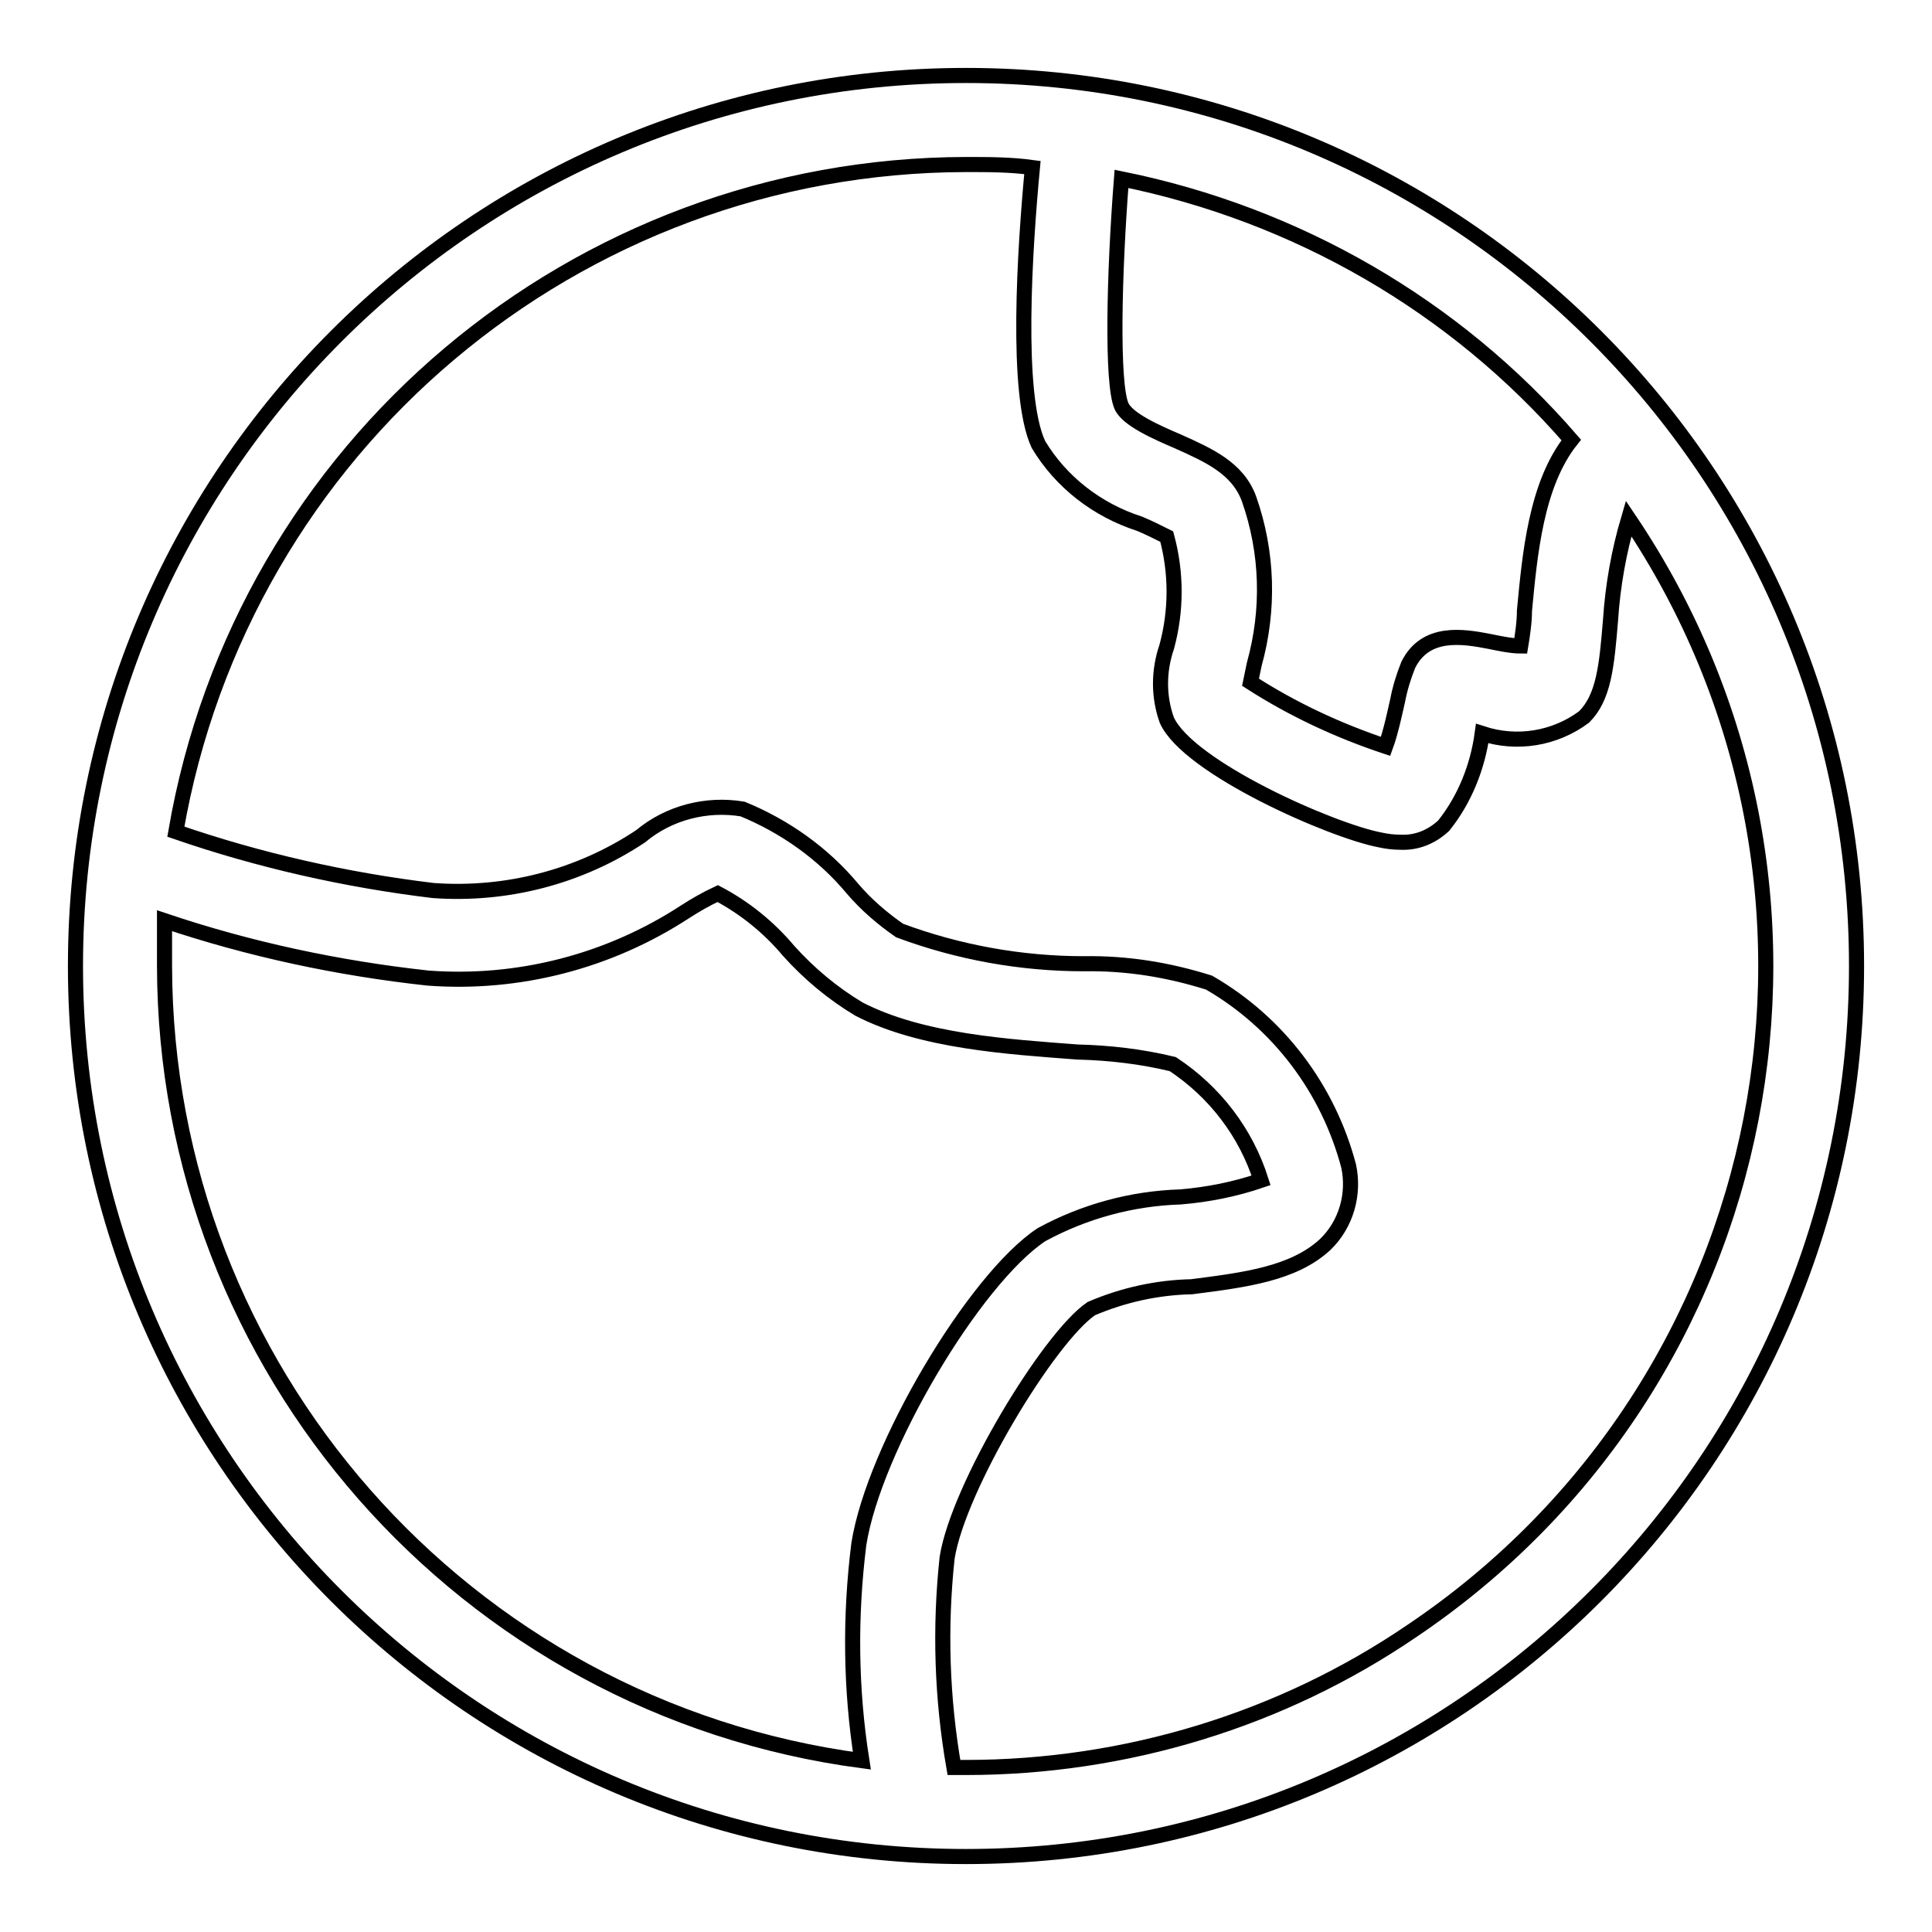
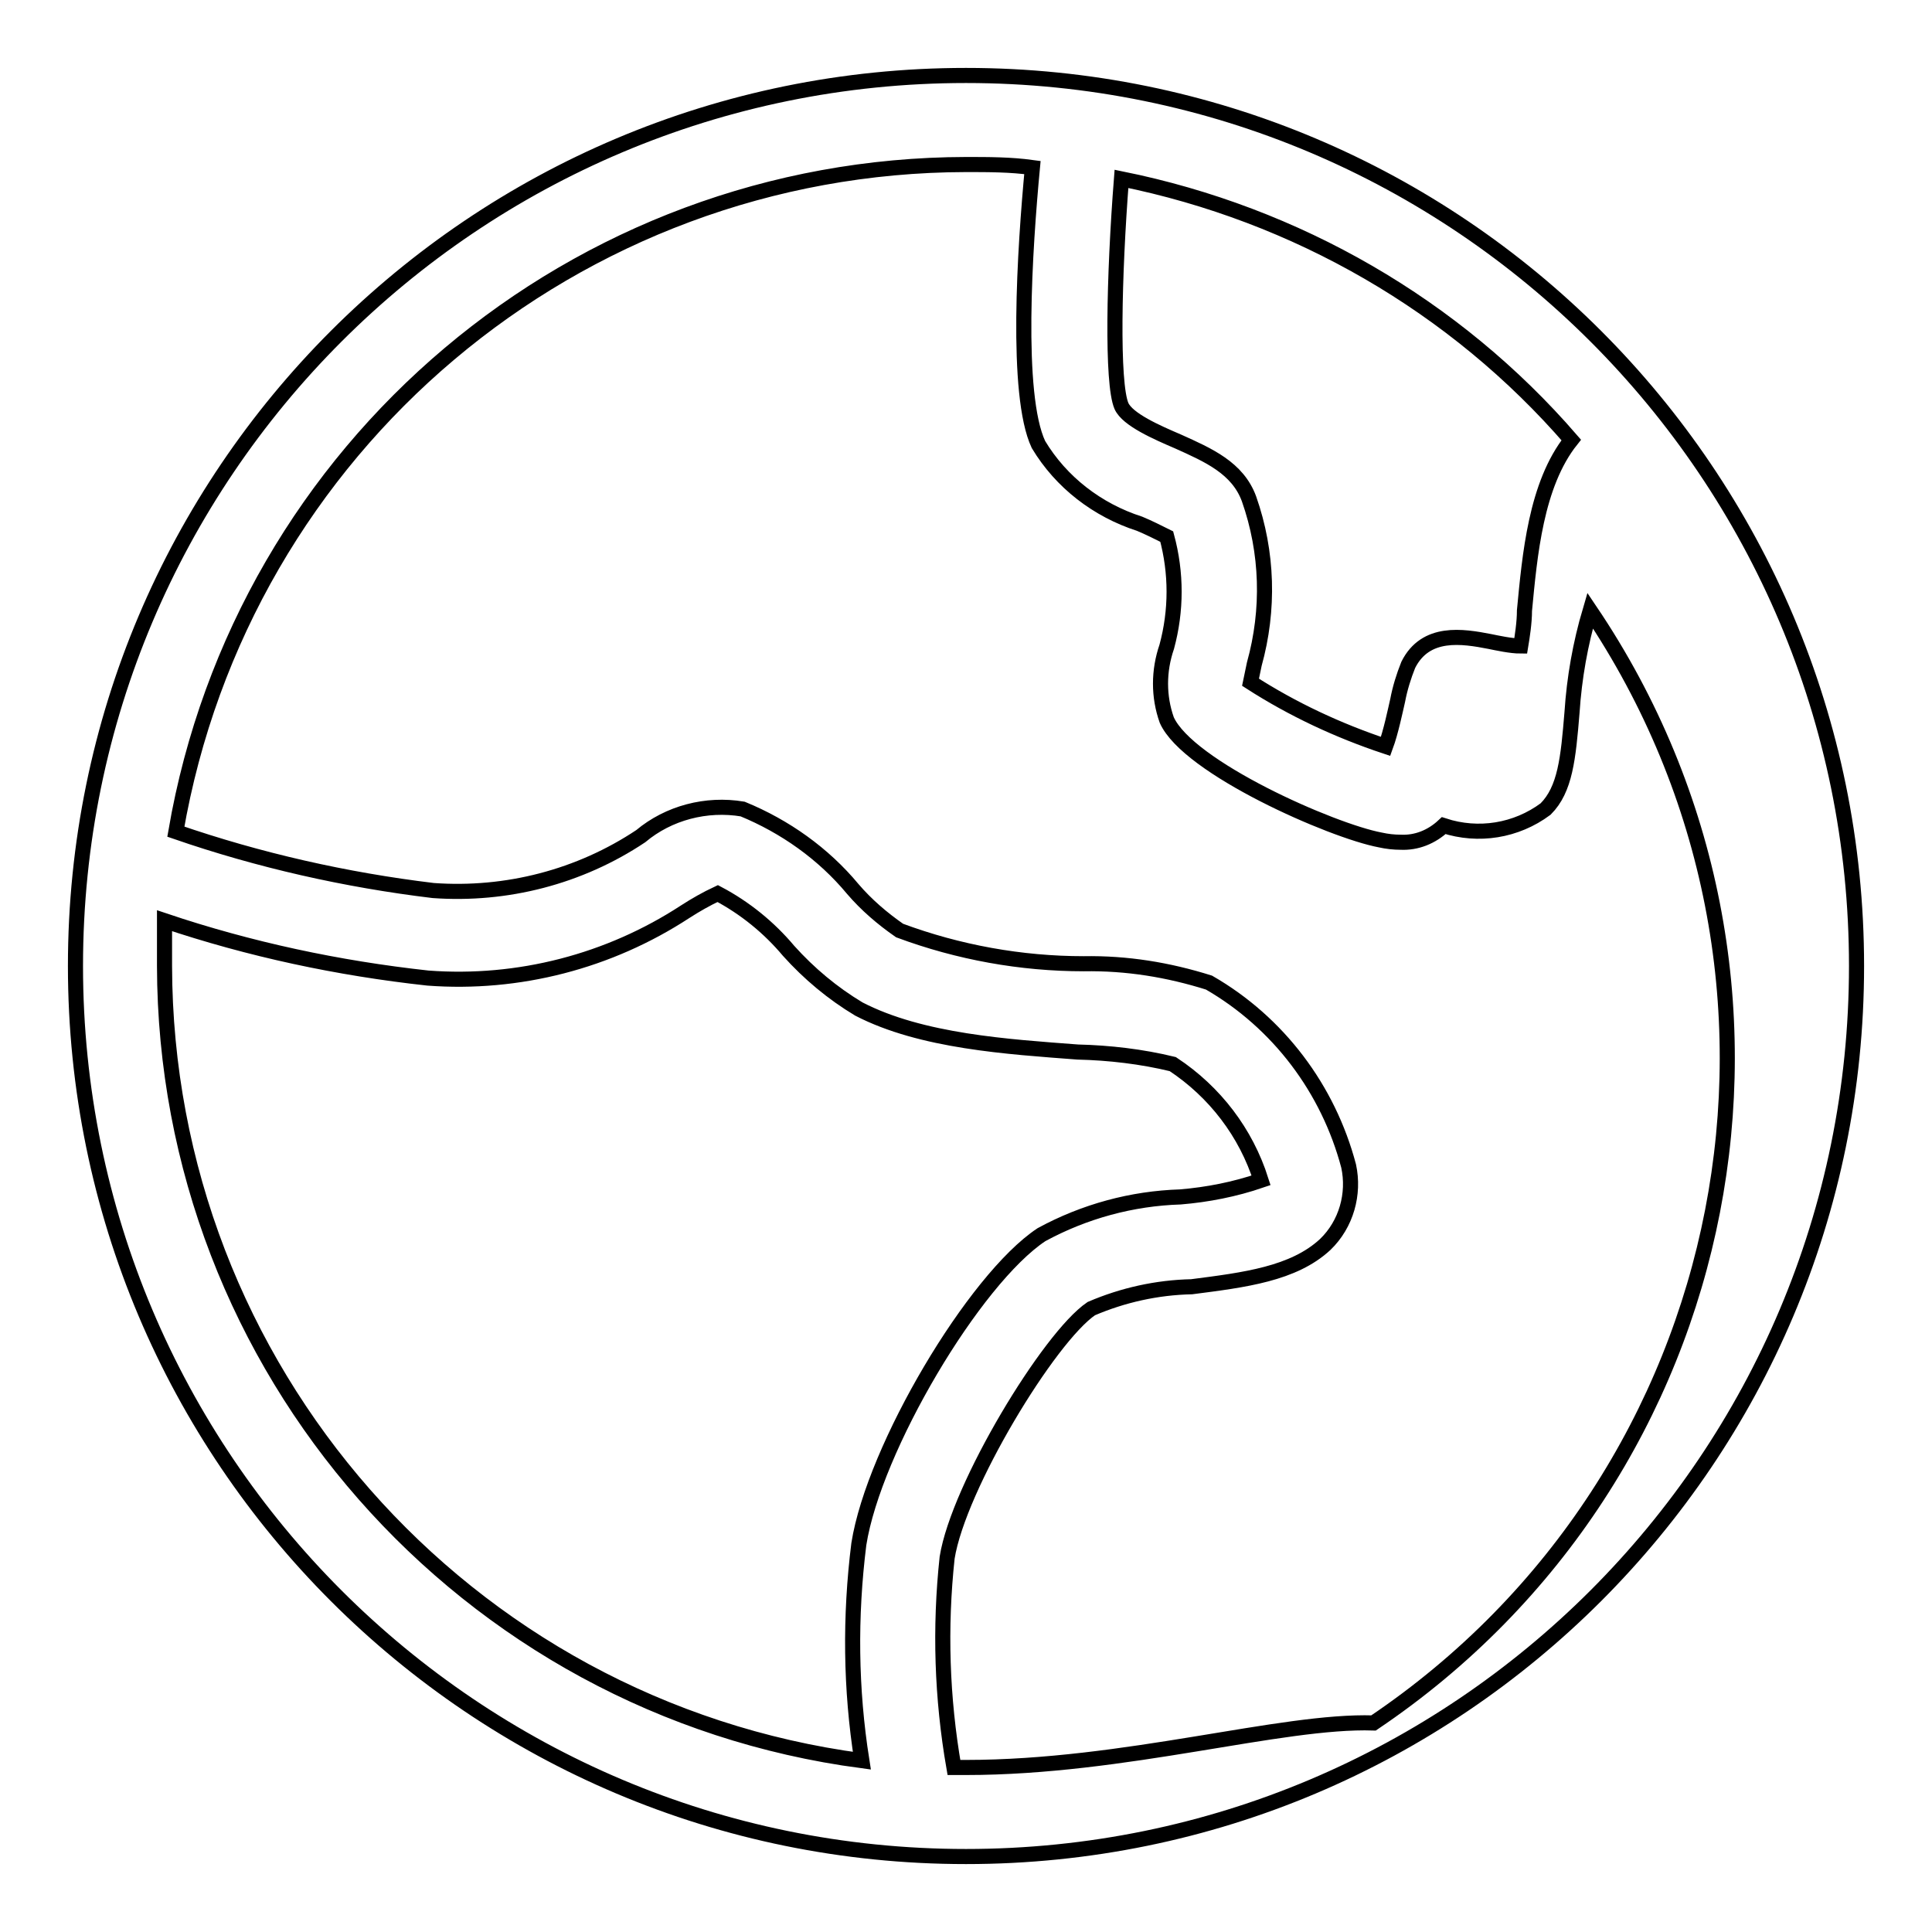
<svg xmlns="http://www.w3.org/2000/svg" version="1.1" x="0px" y="0px" viewBox="0 0 256 256" enable-background="new 0 0 256 256" xml:space="preserve">
  <g>
-     <path stroke-width="2" fill-opacity="0" stroke="#000000" d="M128,10C62.8,10,10,62.8,10,128c0,65.2,52.8,118,118,118c65.2,0,118-52.8,118-118C246,62.8,193.2,10,128,10 z M208.2,58.3c-4.7,5.9-5.5,15.3-6.2,22.6c0,1.6-0.3,3.5-0.5,4.7c-1.3,0-3.1-0.4-4.1-0.6c-3.6-0.7-8.5-1.5-10.8,3.1 c-0.6,1.5-1.1,3.1-1.4,4.7c-0.3,1.3-0.9,4.2-1.6,6.1c-6.3-2.1-12.3-4.9-17.9-8.5l0.5-2.4c2-7.2,1.8-14.8-0.7-21.9 c-1.5-4.1-5.4-5.8-9.4-7.6c-2.8-1.2-6.7-2.9-7.5-4.7c-1.3-3-1-17.3,0-30.1C171.8,28.4,192.8,40.5,208.2,58.3L208.2,58.3z M21.8,128 v-6c11.3,3.8,23,6.3,34.9,7.6c12,0.9,24-2.2,34.1-8.8c1.4-0.9,2.8-1.7,4.3-2.4c3.6,1.9,6.8,4.5,9.4,7.6c2.7,3,5.8,5.6,9.3,7.7 c8.3,4.3,19.8,5,29,5.7c4.2,0.1,8.5,0.6,12.6,1.6c5.6,3.7,9.7,9.1,11.7,15.4c-3.5,1.2-7.1,1.9-10.7,2.2c-6.4,0.2-12.7,1.9-18.4,5 c-8.9,5.9-22.2,28.3-24.2,41c-1.2,9.6-1.1,19.2,0.4,28.7C61.5,226.3,21.9,181.3,21.8,128z M128,234.2h-1.6 c-1.6-9.2-1.9-18.5-0.9-27.8c1.5-9.4,13.5-29.2,19.1-33c4.2-1.8,8.7-2.8,13.3-2.9c7-0.9,13.5-1.7,17.7-5.6 c2.8-2.7,3.9-6.7,3.1-10.4c-2.7-10.2-9.3-19-18.5-24.3c-5.4-1.7-10.9-2.6-16.6-2.5c-8.3,0-16.6-1.5-24.4-4.4 c-2.3-1.6-4.4-3.4-6.2-5.5c-3.9-4.7-9-8.3-14.6-10.6c-4.8-0.8-9.8,0.5-13.5,3.6c-8.1,5.4-17.8,7.9-27.5,7.2 c-11.6-1.4-23.1-4-34.1-7.8C32.1,59.1,76.3,21.9,128,21.8c3,0,5.9,0,8.8,0.4c-1,10.6-2.3,30.1,0.8,36.7c3,5,7.8,8.7,13.4,10.5 c1.2,0.5,2.4,1.1,3.6,1.7c1.3,4.8,1.3,9.8,0,14.6c-1.1,3.2-1.1,6.6,0,9.7c2.8,6.3,21.9,14.7,28.3,15.9c0.9,0.2,1.8,0.3,2.7,0.3 c2.1,0.1,4.1-0.7,5.7-2.2c2.8-3.5,4.5-7.8,5.1-12.2c4.6,1.5,9.6,0.7,13.5-2.2c2.6-2.6,3-6.7,3.5-12.8c0.3-4.6,1.1-9.1,2.4-13.5 c32.8,48.6,20,114.6-28.7,147.4C169.8,227.9,149.1,234.2,128,234.2z" />
+     <path stroke-width="2" fill-opacity="0" stroke="#000000" d="M128,10C62.8,10,10,62.8,10,128c0,65.2,52.8,118,118,118c65.2,0,118-52.8,118-118C246,62.8,193.2,10,128,10 z M208.2,58.3c-4.7,5.9-5.5,15.3-6.2,22.6c0,1.6-0.3,3.5-0.5,4.7c-1.3,0-3.1-0.4-4.1-0.6c-3.6-0.7-8.5-1.5-10.8,3.1 c-0.6,1.5-1.1,3.1-1.4,4.7c-0.3,1.3-0.9,4.2-1.6,6.1c-6.3-2.1-12.3-4.9-17.9-8.5l0.5-2.4c2-7.2,1.8-14.8-0.7-21.9 c-1.5-4.1-5.4-5.8-9.4-7.6c-2.8-1.2-6.7-2.9-7.5-4.7c-1.3-3-1-17.3,0-30.1C171.8,28.4,192.8,40.5,208.2,58.3L208.2,58.3z M21.8,128 v-6c11.3,3.8,23,6.3,34.9,7.6c12,0.9,24-2.2,34.1-8.8c1.4-0.9,2.8-1.7,4.3-2.4c3.6,1.9,6.8,4.5,9.4,7.6c2.7,3,5.8,5.6,9.3,7.7 c8.3,4.3,19.8,5,29,5.7c4.2,0.1,8.5,0.6,12.6,1.6c5.6,3.7,9.7,9.1,11.7,15.4c-3.5,1.2-7.1,1.9-10.7,2.2c-6.4,0.2-12.7,1.9-18.4,5 c-8.9,5.9-22.2,28.3-24.2,41c-1.2,9.6-1.1,19.2,0.4,28.7C61.5,226.3,21.9,181.3,21.8,128z M128,234.2h-1.6 c-1.6-9.2-1.9-18.5-0.9-27.8c1.5-9.4,13.5-29.2,19.1-33c4.2-1.8,8.7-2.8,13.3-2.9c7-0.9,13.5-1.7,17.7-5.6 c2.8-2.7,3.9-6.7,3.1-10.4c-2.7-10.2-9.3-19-18.5-24.3c-5.4-1.7-10.9-2.6-16.6-2.5c-8.3,0-16.6-1.5-24.4-4.4 c-2.3-1.6-4.4-3.4-6.2-5.5c-3.9-4.7-9-8.3-14.6-10.6c-4.8-0.8-9.8,0.5-13.5,3.6c-8.1,5.4-17.8,7.9-27.5,7.2 c-11.6-1.4-23.1-4-34.1-7.8C32.1,59.1,76.3,21.9,128,21.8c3,0,5.9,0,8.8,0.4c-1,10.6-2.3,30.1,0.8,36.7c3,5,7.8,8.7,13.4,10.5 c1.2,0.5,2.4,1.1,3.6,1.7c1.3,4.8,1.3,9.8,0,14.6c-1.1,3.2-1.1,6.6,0,9.7c2.8,6.3,21.9,14.7,28.3,15.9c0.9,0.2,1.8,0.3,2.7,0.3 c2.1,0.1,4.1-0.7,5.7-2.2c4.6,1.5,9.6,0.7,13.5-2.2c2.6-2.6,3-6.7,3.5-12.8c0.3-4.6,1.1-9.1,2.4-13.5 c32.8,48.6,20,114.6-28.7,147.4C169.8,227.9,149.1,234.2,128,234.2z" />
  </g>
</svg>